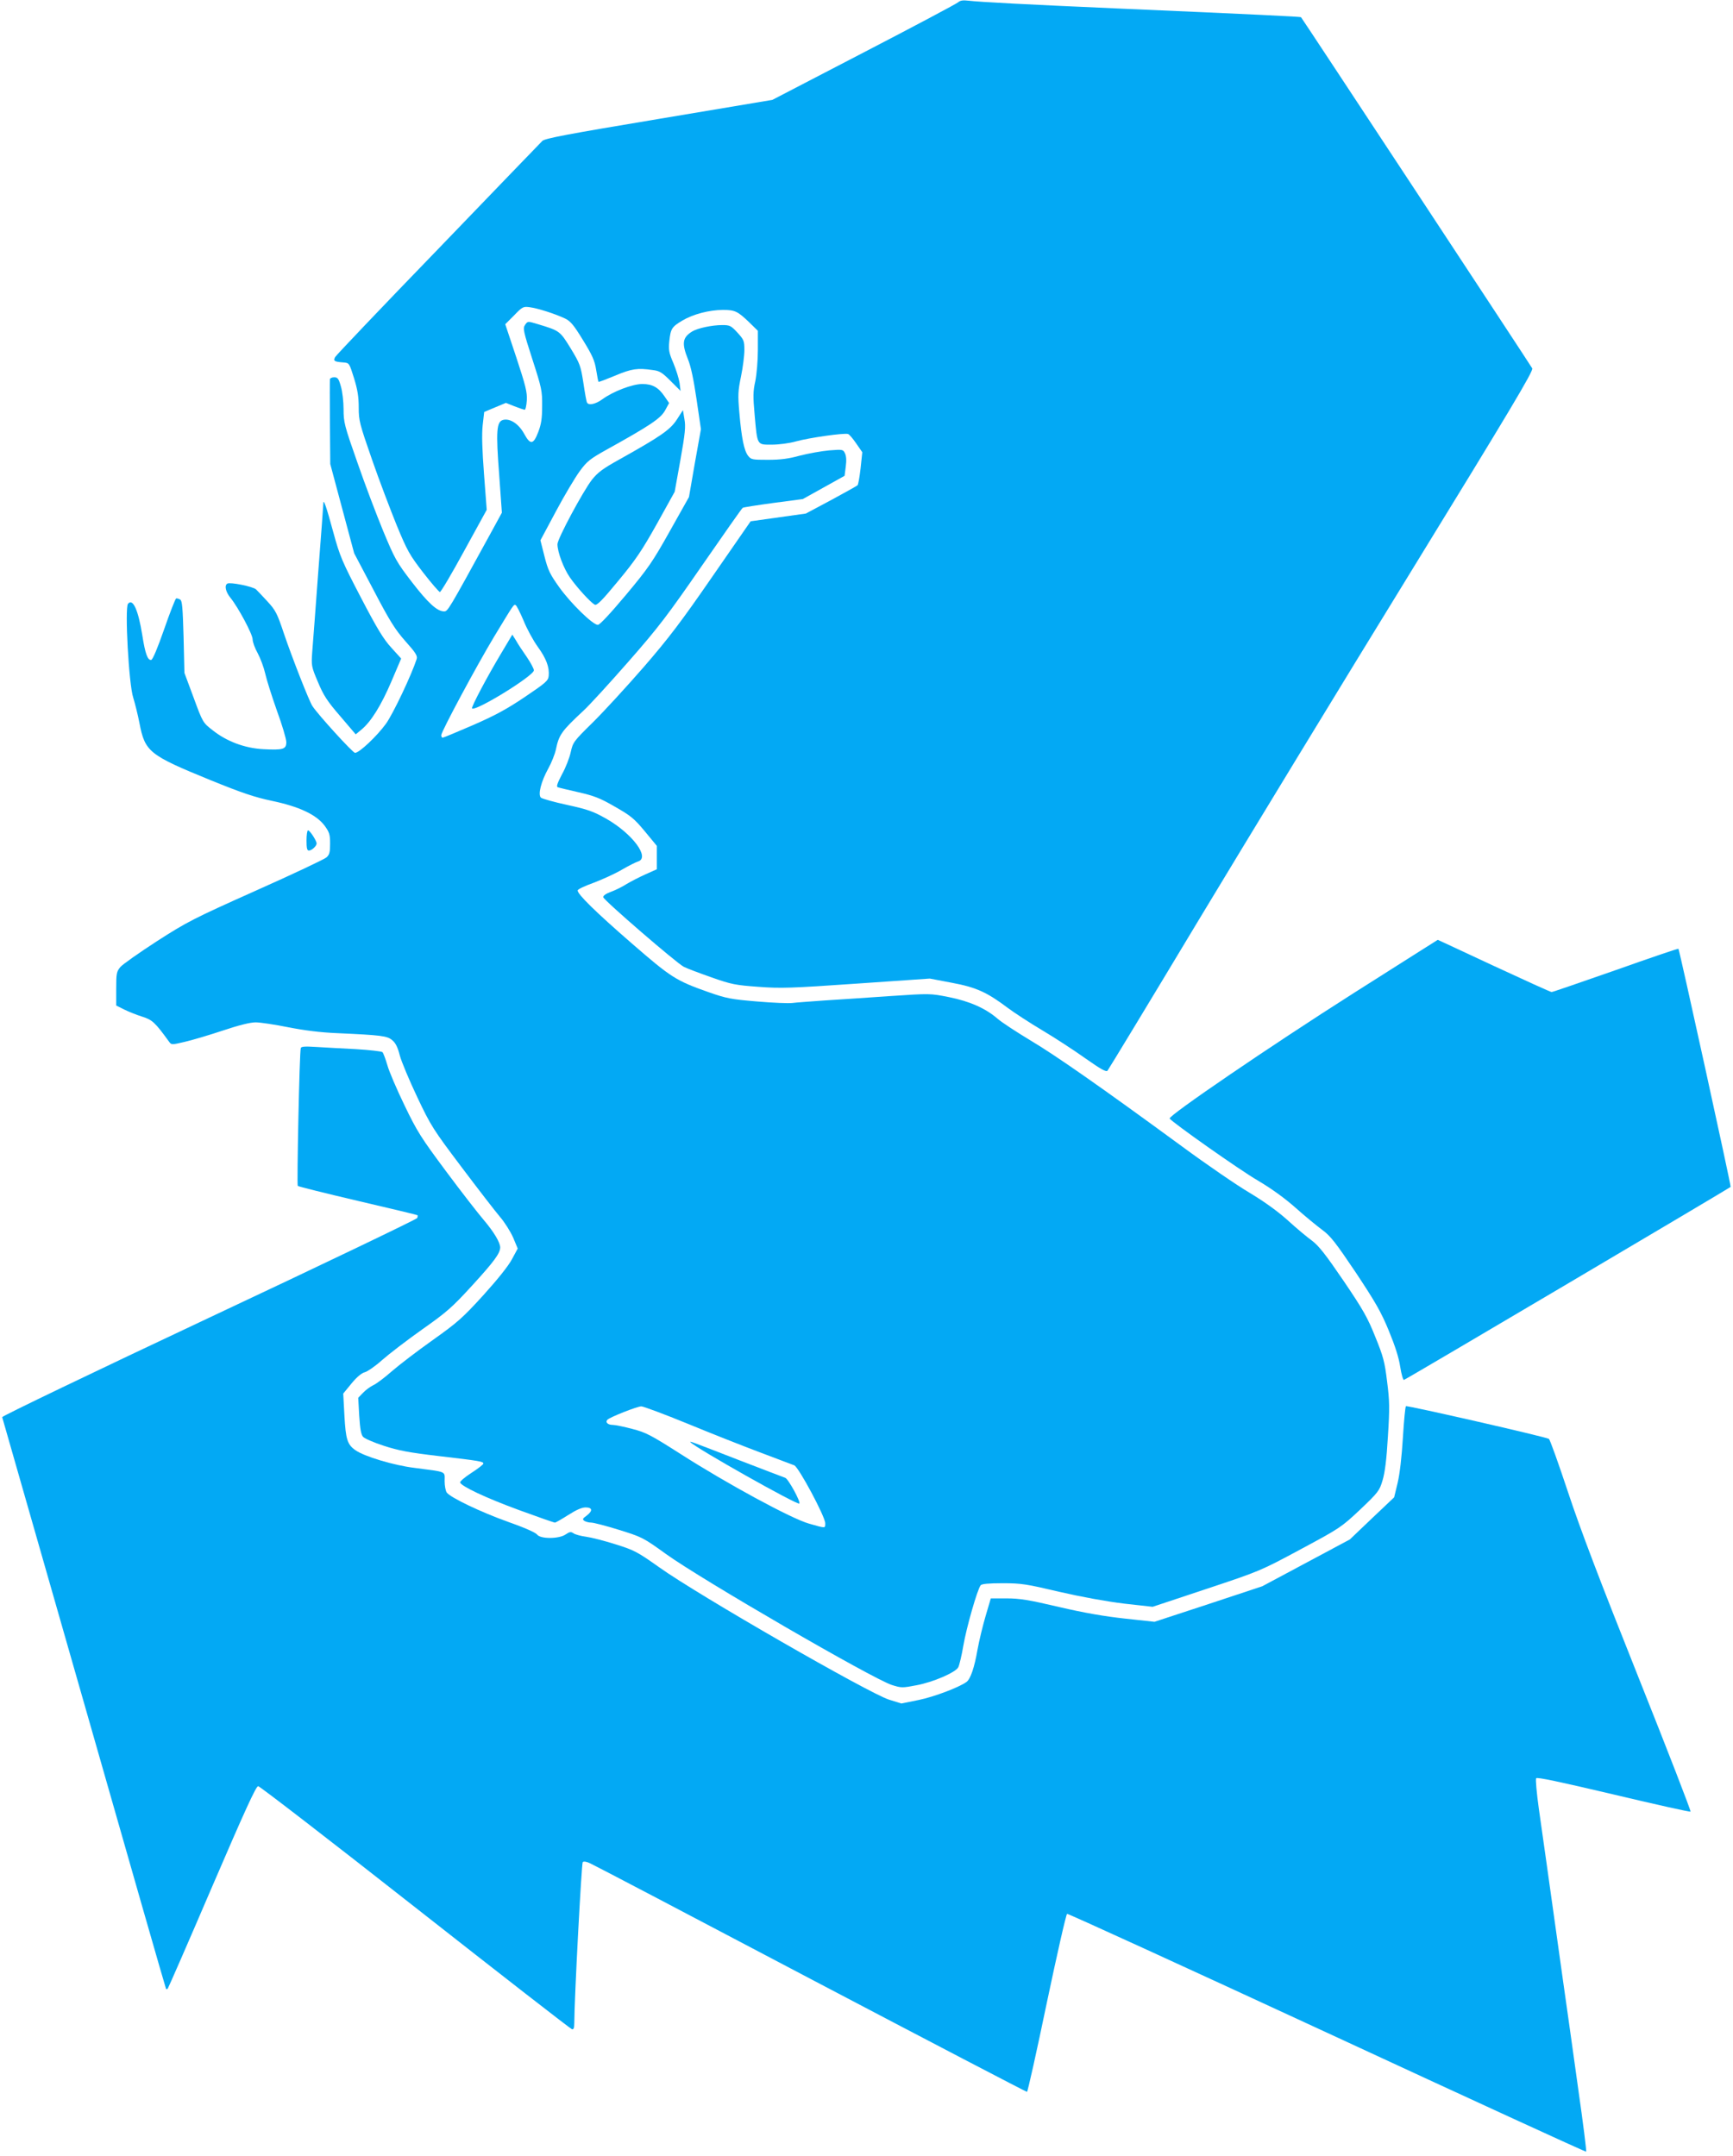
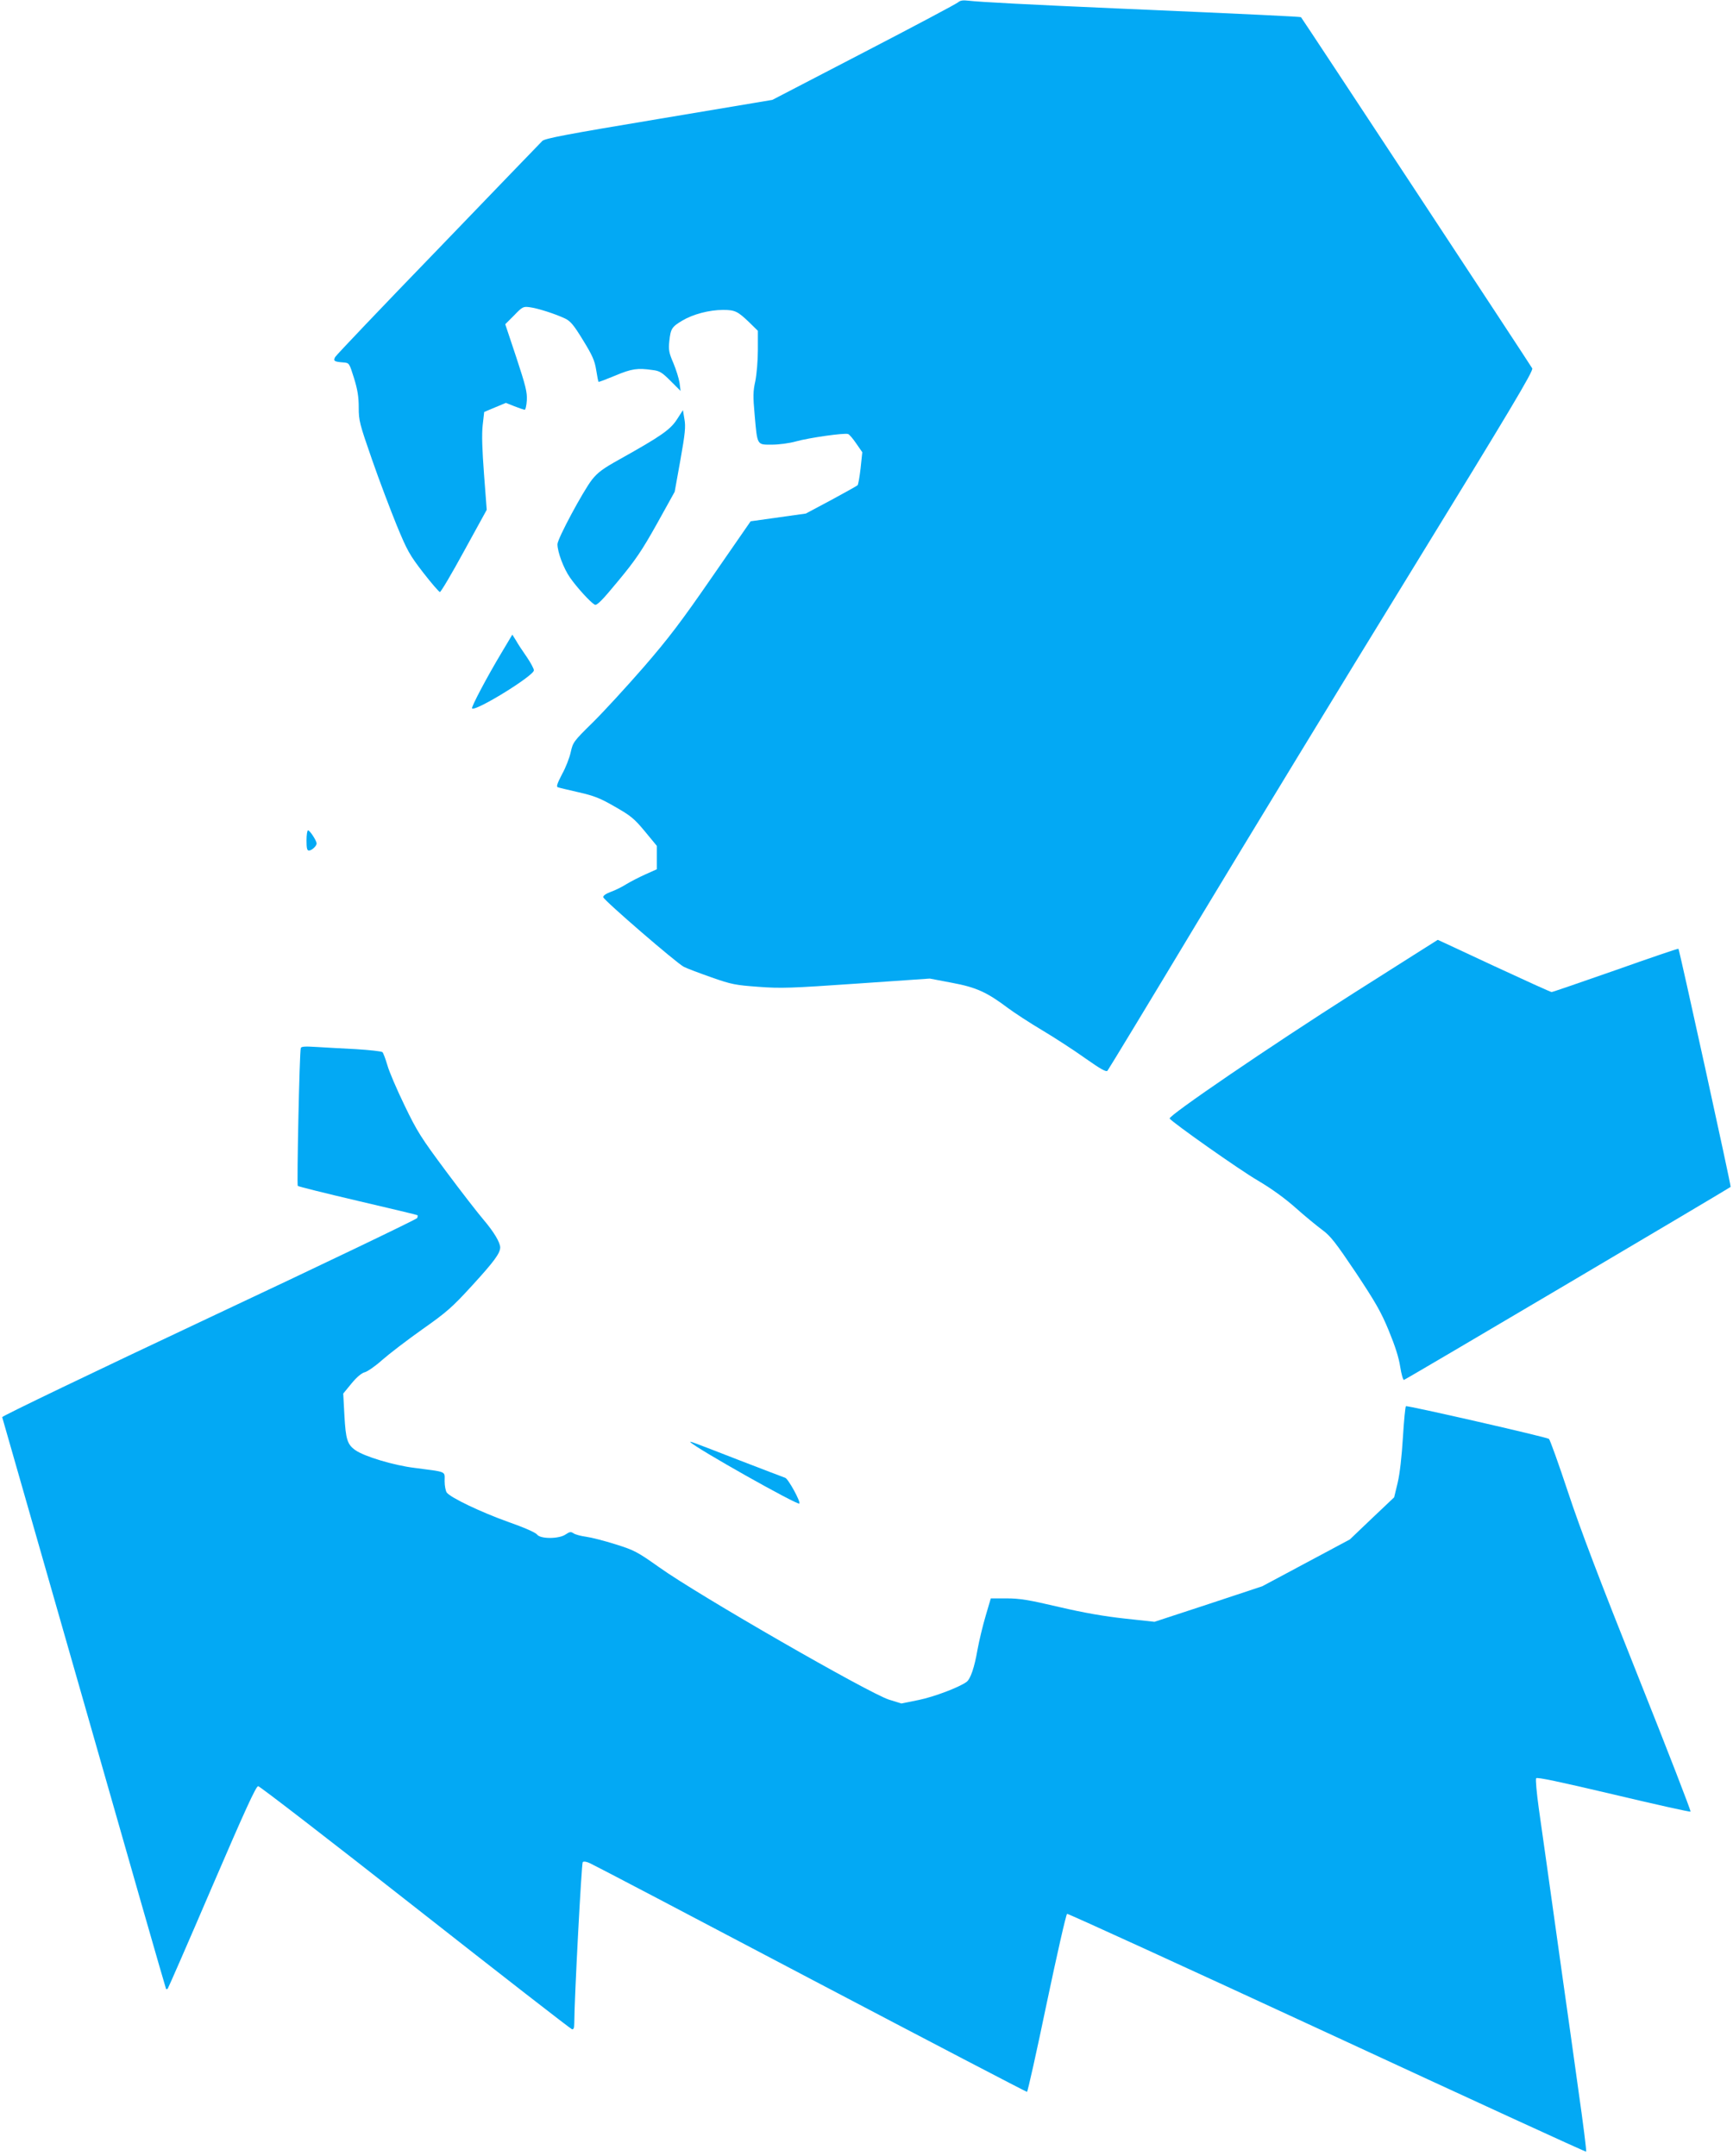
<svg xmlns="http://www.w3.org/2000/svg" version="1.0" width="1029pt" height="1280pt" viewBox="0 0 1029 1280" preserveAspectRatio="xMidYMid meet">
  <g transform="translate(0,1280) scale(0.1,-0.1)" fill="#03a9f4" stroke="none">
    <path d="M5690 12787 c-8 -8 -260 -142 -559 -297 l-545 -283 -674 -113 c-546 -91 -678 -116 -692 -131 -10 -10 -288 -298 -618 -641 -331 -342 -606 -631 -612 -642 -12 -23 -6 -28 50 -32 34 -3 34 -4 62 -93 21 -68 28 -111 28 -174 0 -79 5 -97 79 -310 43 -124 110 -300 147 -391 62 -150 76 -175 157 -280 49 -63 94 -115 99 -115 6 0 71 110 144 244 l134 244 -16 211 c-11 147 -14 235 -8 291 l9 79 64 27 65 27 50 -20 c28 -11 55 -20 61 -21 5 -1 11 24 13 55 3 49 -7 88 -62 255 l-66 198 53 53 c49 51 54 53 92 48 48 -6 153 -40 210 -67 33 -16 52 -39 107 -129 56 -91 69 -121 78 -177 6 -37 12 -69 14 -70 2 -2 46 15 99 37 98 41 132 46 222 33 42 -5 56 -14 107 -65 l59 -59 -6 48 c-4 26 -21 80 -37 118 -26 60 -29 78 -24 128 8 75 14 86 78 124 62 37 159 63 241 63 71 0 87 -8 155 -73 l52 -51 0 -113 c0 -63 -7 -144 -15 -185 -14 -62 -14 -92 -4 -203 16 -181 13 -175 101 -175 42 0 104 8 143 19 78 22 290 52 311 44 7 -2 29 -28 48 -56 l36 -52 -10 -95 c-6 -52 -14 -97 -18 -101 -4 -4 -74 -43 -157 -88 l-150 -80 -164 -23 -164 -23 -227 -328 c-185 -268 -260 -367 -410 -540 -102 -117 -237 -264 -301 -327 -113 -111 -117 -117 -130 -175 -7 -33 -30 -93 -52 -132 -28 -54 -35 -74 -25 -77 7 -3 63 -16 124 -30 92 -21 128 -35 216 -86 93 -53 114 -70 177 -146 l71 -86 0 -70 0 -69 -67 -30 c-38 -17 -88 -43 -113 -58 -25 -16 -67 -37 -93 -46 -29 -11 -47 -23 -45 -32 4 -19 435 -391 478 -413 19 -10 94 -38 165 -63 119 -42 143 -46 278 -56 133 -10 193 -8 583 19 l435 30 131 -25 c145 -27 208 -56 333 -150 39 -29 131 -89 205 -133 74 -44 189 -119 255 -166 91 -64 123 -82 131 -73 6 7 248 406 537 887 290 481 857 1413 1261 2070 592 964 732 1198 724 1213 -8 16 -1366 2078 -1373 2085 -3 3 -262 16 -1095 52 -527 23 -812 38 -880 46 -32 4 -49 1 -60 -9z" />
-     <path d="M3117 10870 c-13 -19 -9 -39 44 -203 55 -170 59 -188 58 -277 0 -74 -5 -108 -23 -155 -29 -76 -47 -78 -84 -10 -32 58 -83 92 -124 82 -40 -10 -44 -66 -24 -326 l16 -225 -71 -130 c-246 -449 -250 -456 -272 -456 -41 0 -95 49 -192 175 -90 117 -101 137 -170 303 -40 97 -110 281 -154 409 -76 216 -81 236 -81 313 0 45 -7 106 -16 136 -13 46 -19 54 -40 54 -13 0 -25 -6 -25 -12 -1 -7 -1 -123 0 -258 l2 -245 71 -265 71 -265 116 -220 c96 -184 128 -234 189 -303 60 -67 72 -86 66 -105 -30 -93 -140 -326 -183 -385 -54 -74 -158 -172 -183 -172 -13 0 -220 227 -253 278 -19 28 -121 288 -169 430 -40 120 -50 139 -97 190 -28 31 -60 64 -69 73 -20 17 -153 44 -170 34 -19 -11 -10 -50 19 -85 46 -57 131 -216 131 -246 0 -16 14 -54 31 -84 16 -30 36 -84 44 -120 8 -36 39 -134 69 -219 31 -84 56 -169 56 -187 0 -43 -19 -48 -138 -42 -109 6 -216 46 -299 112 -58 45 -59 46 -113 193 l-55 148 -5 213 c-5 173 -8 215 -20 222 -8 5 -19 8 -24 7 -5 -2 -37 -84 -71 -182 -39 -112 -68 -181 -77 -183 -21 -4 -36 37 -53 146 -24 150 -56 222 -85 187 -20 -24 5 -480 31 -557 10 -32 27 -100 37 -151 33 -171 57 -190 422 -339 187 -76 261 -101 365 -123 162 -34 264 -82 313 -148 28 -39 32 -52 32 -106 0 -52 -4 -66 -22 -82 -13 -11 -201 -100 -419 -197 -371 -166 -408 -185 -587 -300 -105 -68 -203 -137 -217 -153 -23 -28 -25 -38 -25 -130 l0 -99 48 -24 c26 -13 74 -32 106 -42 60 -19 76 -33 160 -149 14 -19 15 -19 92 -1 44 10 145 40 226 67 96 32 163 49 196 49 27 0 114 -13 193 -29 97 -19 192 -31 289 -35 264 -12 299 -16 329 -42 20 -16 33 -43 45 -91 10 -37 57 -149 104 -248 81 -171 95 -192 263 -415 97 -129 200 -262 227 -294 28 -32 63 -88 79 -124 l27 -65 -34 -63 c-21 -40 -86 -121 -171 -215 -123 -135 -153 -161 -299 -265 -89 -63 -199 -147 -244 -186 -44 -39 -94 -76 -111 -83 -16 -8 -43 -27 -59 -44 l-29 -30 6 -107 c5 -78 11 -112 23 -125 9 -10 64 -34 123 -53 86 -28 147 -40 326 -61 247 -29 265 -32 265 -45 0 -5 -32 -30 -71 -55 -39 -25 -69 -51 -67 -57 8 -23 152 -91 348 -163 112 -41 209 -75 215 -75 5 0 41 21 79 45 47 30 80 45 103 45 41 0 44 -20 6 -49 -24 -17 -26 -22 -13 -31 8 -5 26 -10 40 -10 14 0 88 -19 165 -43 137 -43 143 -45 280 -144 213 -153 1224 -739 1340 -777 57 -18 62 -18 146 -2 98 18 233 76 249 107 6 11 20 69 30 128 18 106 83 334 103 359 7 8 45 12 131 12 110 0 141 -5 336 -51 135 -31 278 -57 384 -70 l170 -19 319 106 c318 106 321 107 559 235 235 126 242 131 354 236 107 102 115 112 133 173 14 46 24 123 32 261 11 171 10 211 -5 328 -14 116 -23 149 -70 264 -45 113 -72 161 -188 332 -107 157 -147 208 -188 239 -29 21 -94 75 -144 121 -59 53 -138 110 -226 163 -75 44 -257 169 -405 278 -482 353 -750 540 -900 629 -81 49 -167 105 -192 127 -72 62 -165 103 -289 128 -111 22 -111 22 -350 6 -131 -9 -306 -21 -389 -26 -82 -6 -168 -12 -190 -15 -22 -3 -116 1 -210 9 -155 13 -181 18 -290 56 -192 68 -220 86 -455 290 -213 185 -320 290 -320 313 0 7 42 27 93 45 50 19 126 53 167 77 41 24 85 46 98 50 74 22 -32 165 -188 254 -78 44 -109 55 -232 82 -79 17 -149 37 -156 43 -19 18 1 96 43 172 19 34 40 86 46 115 18 87 34 109 163 229 33 30 153 161 266 290 181 206 235 278 439 573 128 185 236 339 241 342 4 3 87 16 183 29 l174 23 124 69 124 69 7 55 c5 37 3 63 -5 79 -11 23 -14 23 -93 17 -45 -4 -123 -18 -174 -31 -68 -19 -117 -25 -190 -25 -93 0 -100 1 -118 24 -24 31 -39 106 -52 257 -9 103 -8 128 10 214 11 53 20 124 20 156 0 56 -3 62 -41 104 -38 41 -45 45 -90 45 -61 0 -146 -18 -179 -38 -58 -36 -63 -70 -25 -165 17 -41 34 -121 51 -238 l26 -177 -36 -201 -35 -202 -114 -203 c-102 -182 -128 -220 -261 -379 -94 -112 -155 -177 -166 -177 -30 0 -161 128 -229 223 -55 77 -67 101 -88 184 l-24 95 92 172 c50 94 114 201 141 238 44 60 61 73 161 129 258 143 320 185 346 232 l24 44 -26 38 c-37 55 -73 75 -133 75 -59 0 -174 -44 -238 -91 -40 -29 -80 -37 -90 -20 -4 5 -13 58 -22 118 -16 102 -20 113 -75 204 -64 104 -65 105 -194 144 -63 19 -61 19 -78 -5z m-8 -1755 c20 -50 58 -119 84 -155 50 -69 70 -121 65 -173 -3 -29 -17 -41 -140 -124 -105 -71 -176 -110 -309 -168 -95 -41 -176 -75 -181 -75 -4 0 -8 7 -8 15 0 21 211 414 314 585 117 193 116 192 127 188 6 -2 27 -44 48 -93z m974 -4768 c138 -57 333 -134 432 -171 99 -37 190 -72 201 -76 26 -10 184 -305 184 -344 0 -31 5 -31 -97 -2 -103 29 -487 237 -763 414 -176 112 -204 127 -285 148 -49 13 -102 24 -117 24 -29 0 -46 16 -31 31 15 15 176 79 201 79 12 0 136 -46 275 -103z" />
    <path d="M2977 8923 c-84 -140 -181 -323 -174 -329 20 -20 367 194 367 226 0 10 -19 45 -42 79 -24 34 -53 78 -64 98 l-22 35 -65 -109z" />
    <path d="M4100 4237 c30 -34 635 -375 646 -364 10 9 -66 148 -84 153 -9 3 -132 50 -272 104 -293 114 -297 115 -290 107z" />
    <path d="M4019 10309 c-40 -61 -95 -99 -338 -235 -101 -56 -132 -79 -166 -122 -53 -68 -205 -351 -205 -383 0 -47 37 -145 75 -199 42 -60 121 -146 146 -160 12 -7 42 22 139 140 103 124 141 180 230 339 l106 191 34 189 c28 157 32 198 24 242 l-9 54 -36 -56z" />
-     <path d="M1920 9813 c0 -7 -13 -189 -30 -405 -16 -216 -32 -431 -36 -478 -6 -83 -5 -88 34 -180 33 -79 55 -113 132 -202 l92 -108 34 28 c57 47 117 143 178 286 l58 136 -58 64 c-47 51 -85 114 -181 298 -112 215 -125 245 -164 388 -40 147 -58 201 -59 173z" />
    <path d="M1820 7810 c0 -45 3 -60 14 -60 17 0 46 27 46 42 0 16 -40 78 -51 78 -5 0 -9 -27 -9 -60z" />
    <path d="M8035 6902 c-497 -316 -1099 -727 -1090 -743 14 -22 416 -306 525 -369 81 -48 160 -105 225 -163 55 -49 126 -107 157 -130 48 -35 79 -75 198 -252 116 -175 150 -233 196 -345 38 -92 60 -161 68 -215 7 -44 17 -79 22 -78 9 1 1932 1138 1940 1146 4 4 -304 1408 -310 1414 -2 2 -170 -55 -373 -127 -203 -71 -374 -130 -380 -130 -6 0 -160 70 -343 155 -182 85 -332 155 -333 155 -1 0 -227 -144 -502 -318z" />
    <path d="M1786 6577 c-8 -24 -24 -812 -18 -818 4 -4 165 -44 357 -89 193 -45 352 -83 354 -85 2 -2 1 -10 -2 -17 -3 -7 -559 -274 -1236 -592 -678 -319 -1230 -584 -1228 -590 2 -6 221 -771 487 -1701 265 -929 484 -1692 486 -1694 2 -2 7 -2 10 2 3 3 122 275 263 604 195 453 261 598 274 598 9 0 429 -324 933 -720 504 -396 922 -721 930 -723 10 -3 14 8 14 38 0 138 43 947 50 954 6 6 24 3 46 -8 21 -9 610 -318 1310 -687 700 -368 1277 -669 1282 -669 4 0 57 237 117 526 61 290 115 528 121 531 6 2 701 -316 1544 -706 844 -391 1536 -709 1538 -706 3 2 -18 170 -47 372 -28 203 -69 494 -91 648 -87 620 -120 858 -143 1017 -13 93 -20 173 -16 180 5 8 136 -20 459 -96 248 -59 454 -105 458 -102 3 4 -136 363 -310 799 -228 571 -345 878 -418 1099 -56 169 -107 311 -113 315 -19 12 -842 200 -849 194 -4 -3 -12 -87 -18 -186 -7 -112 -18 -213 -31 -268 l-21 -87 -132 -125 -131 -125 -260 -139 -260 -139 -320 -106 -320 -105 -175 19 c-120 13 -243 34 -392 69 -179 42 -233 51 -311 51 l-94 0 -30 -102 c-17 -57 -39 -148 -49 -203 -18 -104 -41 -173 -65 -191 -44 -32 -191 -88 -283 -107 l-104 -21 -74 23 c-121 39 -1132 620 -1363 785 -130 92 -148 102 -260 137 -66 21 -145 41 -175 45 -30 4 -64 13 -74 20 -16 11 -23 10 -47 -6 -39 -28 -151 -28 -170 -1 -9 12 -77 42 -174 76 -157 56 -338 142 -362 173 -7 9 -13 40 -13 68 0 61 18 53 -180 79 -123 15 -298 68 -350 105 -48 34 -57 64 -65 206 l-7 130 50 61 c32 39 61 62 79 66 15 4 62 36 103 73 41 36 148 118 237 181 145 102 178 131 295 259 131 143 167 192 168 227 0 30 -37 92 -98 164 -32 37 -133 167 -223 288 -148 199 -172 236 -247 392 -46 95 -92 202 -102 239 -11 37 -24 72 -29 77 -5 5 -76 13 -158 18 -81 4 -188 10 -236 13 -65 4 -89 3 -91 -7z" />
  </g>
</svg>